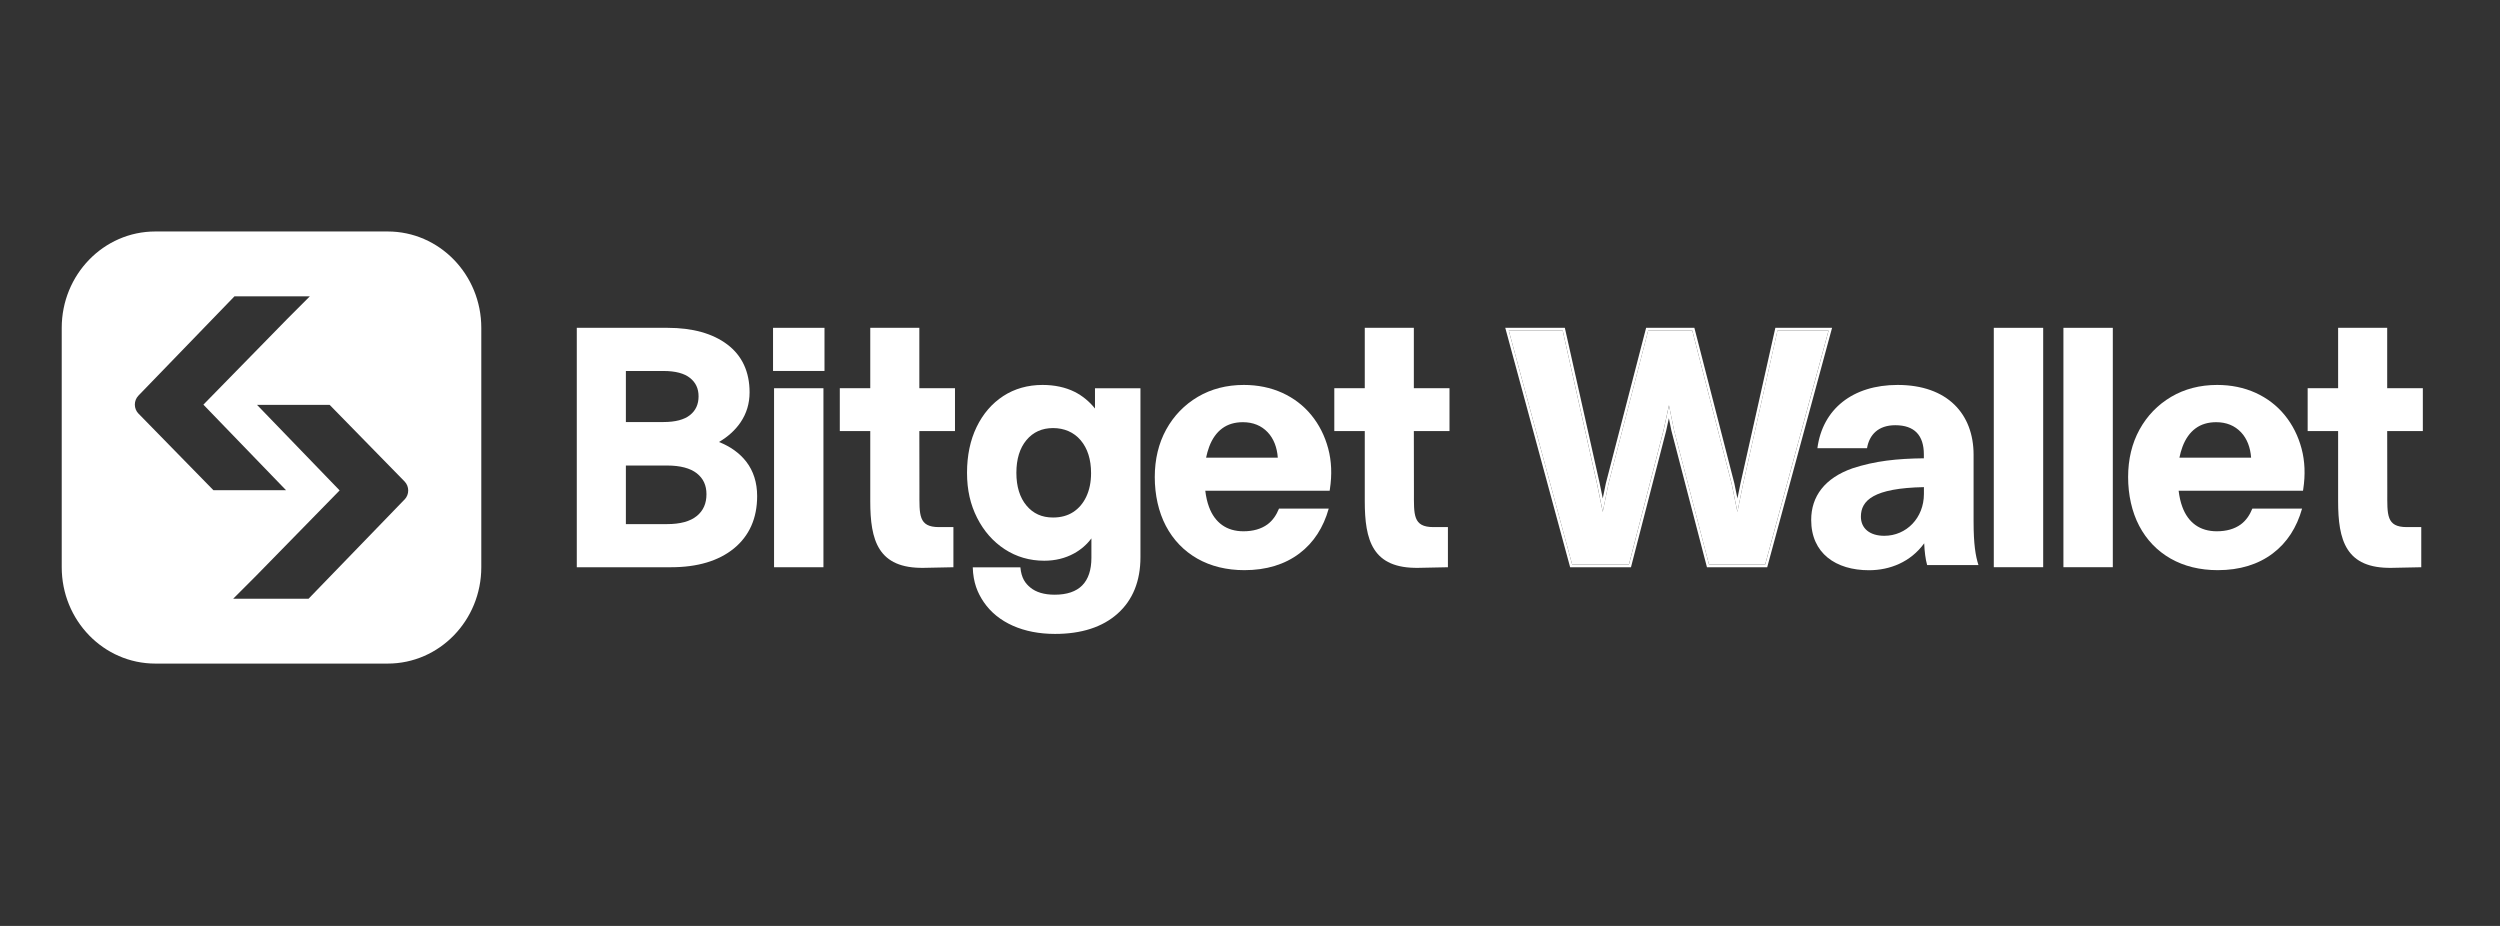
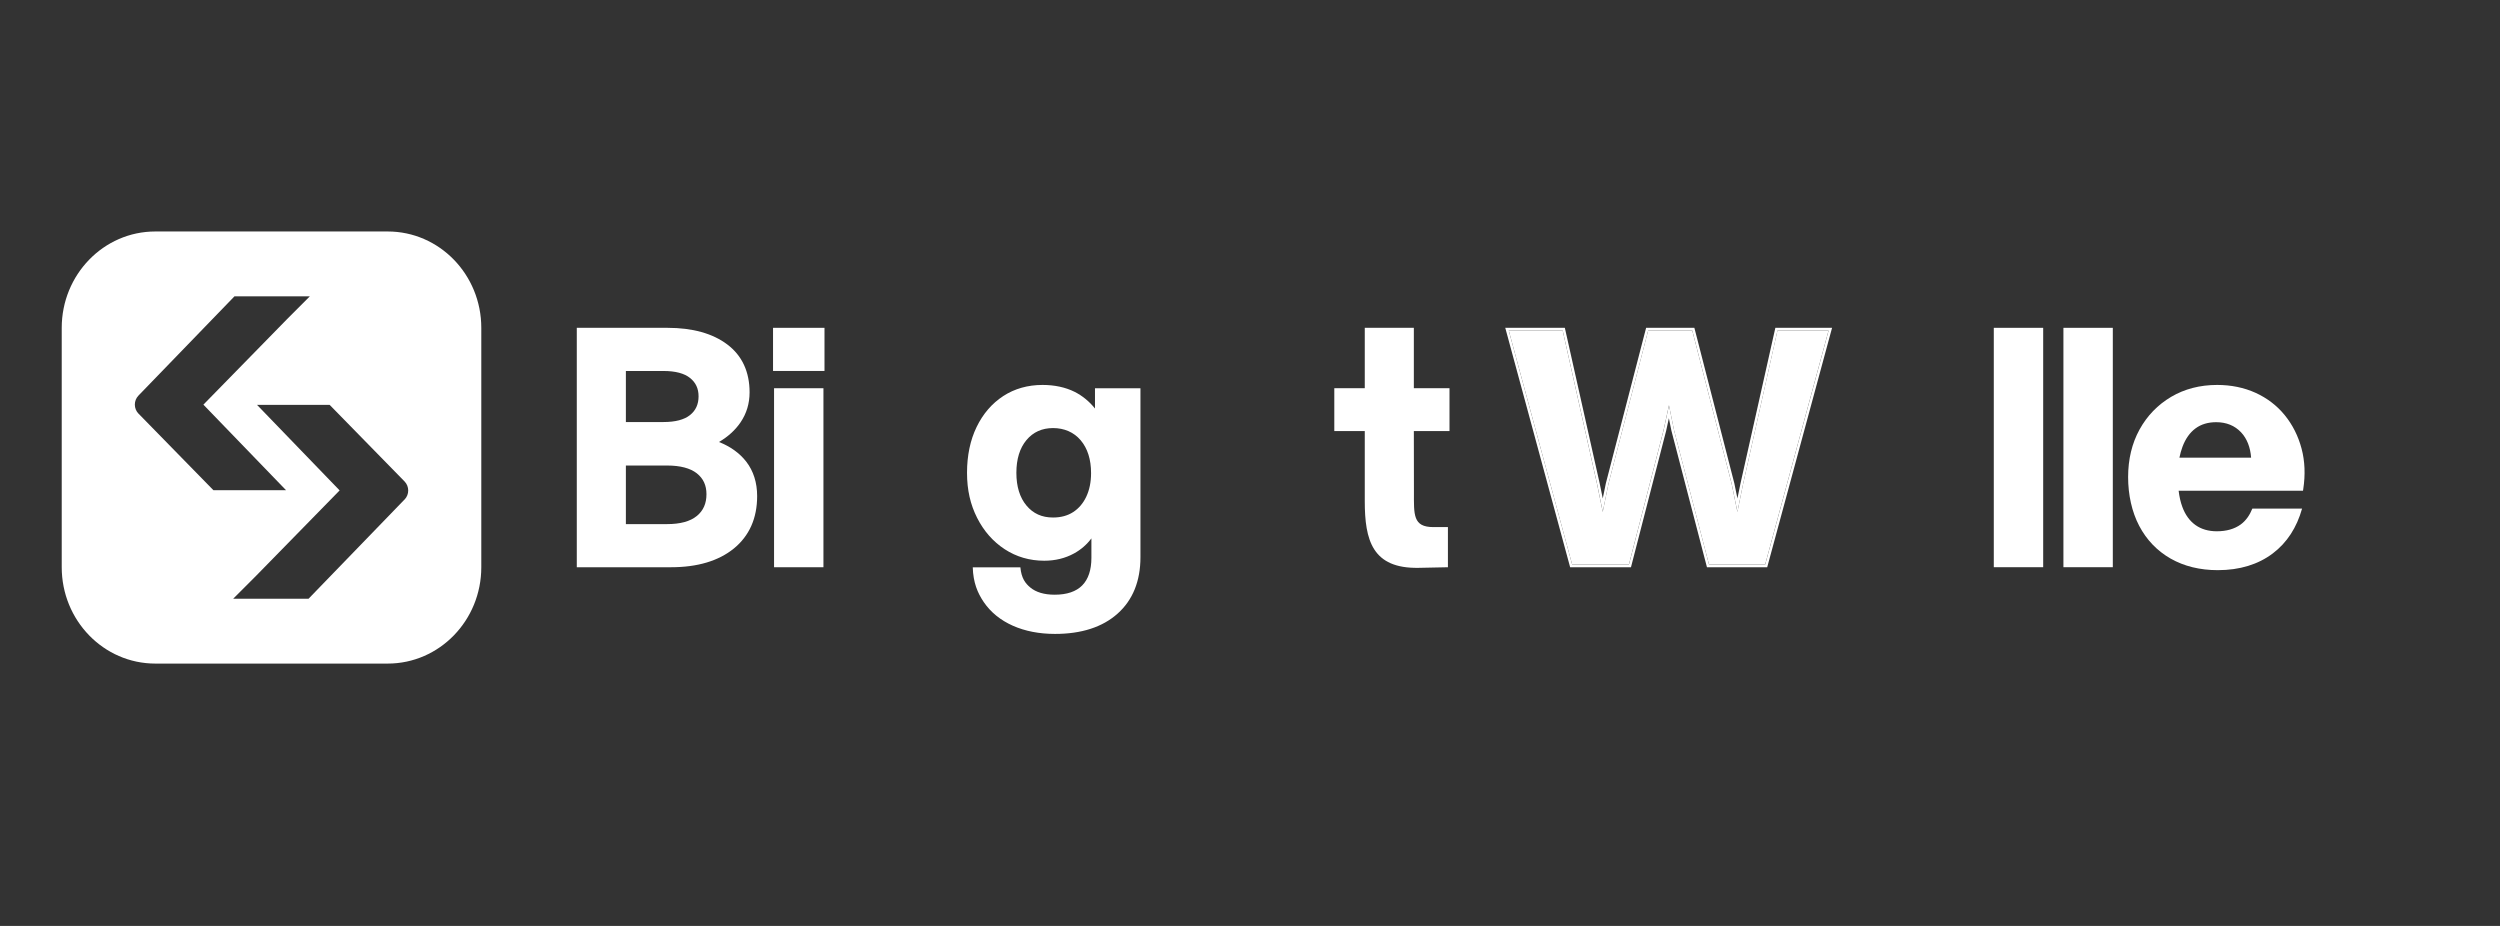
<svg xmlns="http://www.w3.org/2000/svg" width="162" height="60" viewBox="0 0 162 60" fill="none">
  <rect x="0" y="0" width="162" height="60" fill="#333333" stroke="none" />
  <path d="M110.743 36.582L108.475 27.867L108.149 26.261L107.801 27.867L105.553 36.582H101.875L97.769 21.424H101.263L103.489 31.367L103.857 33.171L104.225 31.367L106.799 21.424H109.661L112.215 31.367L112.583 33.171L112.951 31.367L115.177 21.424H118.489L114.381 36.582H110.743Z" fill="white" />
  <path fill-rule="evenodd" clip-rule="evenodd" d="M112.583 33.171L112.215 31.365L109.661 21.424H106.801L104.227 31.365L103.859 33.171L103.491 31.365L101.263 21.424H97.769L101.877 36.582H105.555L107.803 27.867L108.151 26.263L108.477 27.867L110.745 36.582H114.383L118.491 21.424H115.181L112.953 31.365L112.585 33.171H112.583ZM110.611 36.759L108.307 27.906L108.143 27.101L107.969 27.906L105.687 36.757H101.745L97.541 21.243H101.401L103.659 31.323L103.859 32.3L104.059 31.319L106.669 21.241H109.795L112.385 31.319L112.585 32.3L112.785 31.323L115.043 21.243H118.718L114.515 36.757H110.613L110.611 36.759Z" fill="white" />
-   <path d="M120.586 33.48C120.586 34.236 121.154 34.72 122.102 34.72C123.534 34.72 124.67 33.564 124.67 32.007V31.566C121.408 31.63 120.586 32.427 120.586 33.48ZM120.986 29.043H117.767C118.103 26.5 120.06 24.944 122.964 24.944C126.206 24.944 127.888 26.837 127.888 29.465V33.797C127.888 35.268 128.014 36.026 128.204 36.615H124.878C124.772 36.236 124.71 35.754 124.688 35.206C123.804 36.425 122.458 36.951 121.11 36.951C118.964 36.951 117.365 35.857 117.365 33.692C117.365 32.158 118.249 30.979 120.036 30.349C121.51 29.865 122.92 29.719 124.666 29.698V29.447C124.666 28.207 124.056 27.554 122.814 27.554C121.72 27.554 121.13 28.164 120.982 29.047L120.986 29.043Z" fill="white" />
  <path d="M132.398 21.243H129.198V36.755H132.398V21.243Z" fill="white" />
  <path d="M136.91 21.243H133.71V36.755H136.91V21.243Z" fill="white" />
  <path d="M141.226 29.655C141.276 29.418 141.342 29.173 141.426 28.948C141.622 28.427 141.906 28.028 142.27 27.76C142.632 27.492 143.082 27.358 143.608 27.358C144.268 27.358 144.81 27.579 145.218 28.011C145.606 28.423 145.824 28.988 145.872 29.655H141.226ZM148.05 26.901C147.544 26.281 146.908 25.795 146.162 25.455C145.416 25.117 144.58 24.944 143.672 24.944C142.56 24.944 141.558 25.204 140.692 25.715C139.824 26.228 139.134 26.94 138.642 27.834C138.15 28.728 137.902 29.764 137.902 30.913C137.902 32.063 138.144 33.169 138.62 34.075C139.098 34.986 139.784 35.698 140.66 36.199C141.534 36.695 142.562 36.946 143.714 36.946C145.128 36.946 146.328 36.58 147.28 35.859C148.198 35.165 148.83 34.184 149.174 32.959H145.952C145.782 33.377 145.544 33.731 145.202 33.983C144.798 34.277 144.276 34.427 143.65 34.427C143.108 34.427 142.642 34.291 142.268 34.024C141.892 33.756 141.604 33.361 141.416 32.848C141.302 32.543 141.222 32.191 141.176 31.801H149.234L149.25 31.698C149.394 30.763 149.358 29.875 149.14 29.064C148.922 28.248 148.556 27.521 148.05 26.901Z" fill="white" />
-   <path d="M157 27.931V25.157H154.69V21.243H151.51V25.157H149.536V27.931H151.51V32.473C151.51 34.998 151.994 36.854 155.006 36.796L156.898 36.757V34.156H155.96C154.62 34.156 154.696 33.352 154.696 31.861L154.69 27.931H157Z" fill="white" />
  <path d="M45.151 33.437C44.727 33.785 44.081 33.962 43.231 33.962H40.557V30.166H43.231C44.081 30.166 44.727 30.337 45.154 30.672C45.575 31.006 45.779 31.447 45.779 32.024C45.779 32.629 45.574 33.091 45.151 33.439V33.437ZM40.557 24.04H42.998C43.764 24.04 44.342 24.193 44.715 24.493C45.086 24.79 45.267 25.179 45.267 25.684C45.267 26.189 45.087 26.598 44.715 26.895C44.34 27.196 43.761 27.348 42.998 27.348H40.557V24.04ZM46.591 28.64C47.177 28.298 47.645 27.871 47.987 27.369C48.377 26.796 48.573 26.143 48.573 25.428C48.573 24.09 48.087 23.043 47.127 22.32C46.179 21.606 44.876 21.243 43.252 21.243H37.376V36.757H43.486C45.197 36.757 46.567 36.347 47.557 35.54C48.555 34.724 49.063 33.585 49.063 32.147C49.063 31.274 48.825 30.52 48.355 29.913C47.933 29.369 47.341 28.94 46.589 28.64H46.591Z" fill="white" />
  <path d="M53.359 25.157H50.159V36.757H53.359V25.157Z" fill="white" />
-   <path d="M78.155 29.655C78.205 29.418 78.271 29.173 78.355 28.948C78.551 28.427 78.835 28.028 79.199 27.76C79.561 27.492 80.011 27.358 80.537 27.358C81.197 27.358 81.739 27.579 82.147 28.011C82.535 28.423 82.753 28.988 82.801 29.655H78.155ZM84.977 26.901C84.471 26.281 83.835 25.795 83.089 25.455C82.343 25.117 81.507 24.944 80.599 24.944C79.487 24.944 78.485 25.204 77.619 25.715C76.751 26.228 76.061 26.94 75.569 27.834C75.077 28.728 74.829 29.764 74.829 30.913C74.829 32.063 75.071 33.169 75.547 34.075C76.025 34.986 76.711 35.698 77.587 36.199C78.461 36.695 79.489 36.946 80.641 36.946C82.055 36.946 83.255 36.58 84.207 35.859C85.125 35.165 85.757 34.184 86.101 32.959H82.879C82.709 33.377 82.471 33.731 82.129 33.983C81.725 34.277 81.203 34.427 80.577 34.427C80.035 34.427 79.569 34.291 79.195 34.024C78.819 33.756 78.531 33.361 78.343 32.848C78.229 32.543 78.149 32.191 78.103 31.801H86.161L86.177 31.698C86.321 30.763 86.285 29.875 86.067 29.064C85.849 28.248 85.483 27.521 84.977 26.901Z" fill="white" />
  <path d="M53.427 21.243H50.093V24.038H53.427V21.243Z" fill="white" />
  <path d="M70.393 32.18C70.191 32.611 69.903 32.949 69.541 33.183C69.179 33.418 68.741 33.535 68.239 33.535C67.515 33.535 66.951 33.282 66.515 32.759C66.081 32.24 65.861 31.525 65.861 30.637C65.861 29.75 66.081 29.035 66.515 28.516C66.945 28.001 67.525 27.739 68.239 27.739C68.953 27.739 69.583 28.003 70.027 28.528C70.475 29.056 70.701 29.772 70.701 30.66C70.701 31.235 70.597 31.746 70.393 32.18ZM70.957 26.473C70.579 26.005 70.135 25.643 69.635 25.391C69.037 25.095 68.339 24.944 67.557 24.944C66.601 24.944 65.743 25.187 65.009 25.665C64.277 26.143 63.695 26.819 63.283 27.672C62.871 28.522 62.663 29.521 62.663 30.64C62.663 31.758 62.883 32.699 63.317 33.556C63.751 34.415 64.353 35.099 65.107 35.591C65.861 36.083 66.723 36.335 67.665 36.335C68.377 36.335 69.027 36.176 69.597 35.863C70.049 35.616 70.425 35.286 70.723 34.887V36.149C70.723 36.932 70.523 37.533 70.129 37.933C69.735 38.333 69.135 38.537 68.345 38.537C67.665 38.537 67.131 38.378 66.757 38.065C66.451 37.809 66.183 37.472 66.121 36.761H63.035C63.063 37.758 63.349 38.429 63.749 39.017C64.199 39.676 64.833 40.191 65.633 40.547C66.425 40.899 67.345 41.078 68.367 41.078C70.081 41.078 71.445 40.635 72.421 39.762C73.403 38.885 73.901 37.655 73.901 36.108V25.161H70.955V26.477L70.957 26.473Z" fill="white" />
  <path d="M93.927 27.931V25.157H91.617V21.243H88.437V25.157H86.463V27.931H88.437V32.473C88.437 34.998 88.921 36.854 91.933 36.796L93.825 36.757V34.156H92.887C91.547 34.156 91.623 33.352 91.623 31.861L91.617 27.931H93.927Z" fill="white" />
-   <path d="M61.883 27.931V25.157H59.573V21.243H56.393V25.157H54.419V27.931H56.393V32.473C56.393 34.998 56.877 36.854 59.889 36.796L61.781 36.757V34.156H60.843C59.503 34.156 59.579 33.352 59.579 31.861L59.573 27.931H61.883Z" fill="white" />
  <path d="M25.124 15H10.064C6.716 15 4 17.797 4 21.245V36.755C4 40.205 6.716 43 10.064 43H25.124C28.474 43 31.188 40.203 31.188 36.755V21.245C31.188 17.795 28.472 15 25.124 15ZM8.976 26.806C8.66 26.483 8.658 25.96 8.972 25.634L15.194 19.202H20.078L18.602 20.679L13.18 26.221L18.534 31.764H13.828L8.976 26.804V26.806ZM26.216 32.366L19.994 38.798H15.11L16.586 37.321L22.008 31.779L16.656 26.236H21.362L26.214 31.196C26.53 31.519 26.532 32.042 26.218 32.368L26.216 32.366Z" fill="white" />
</svg>